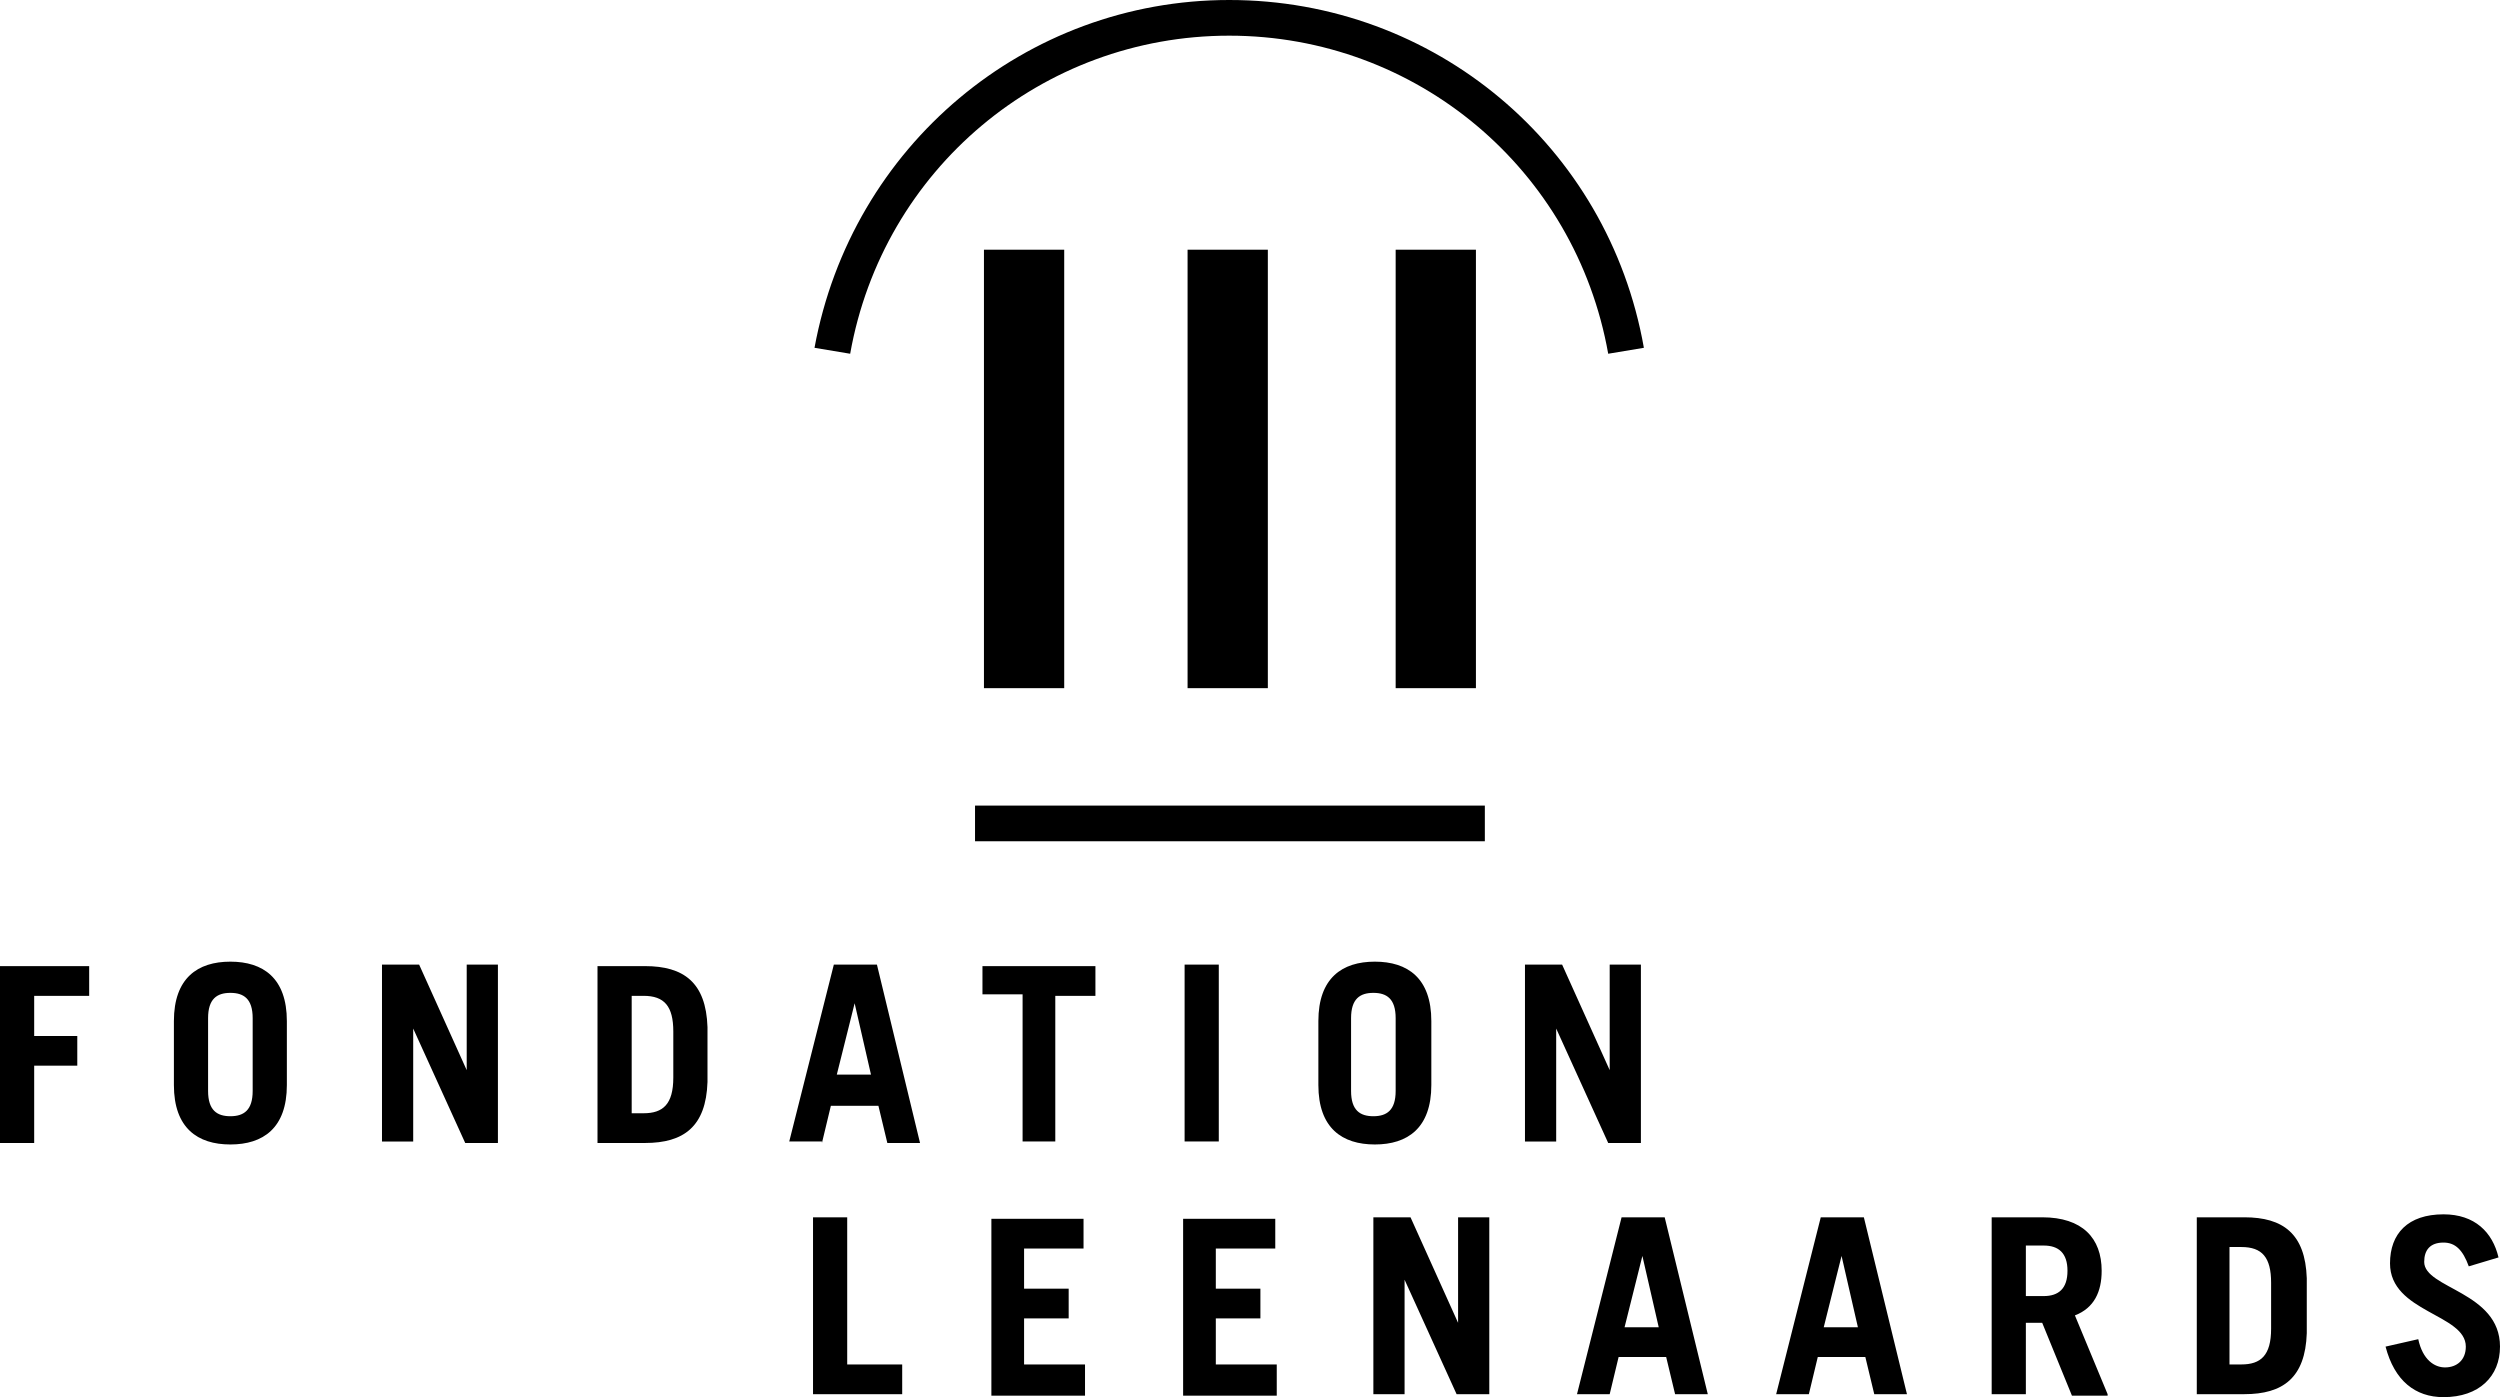
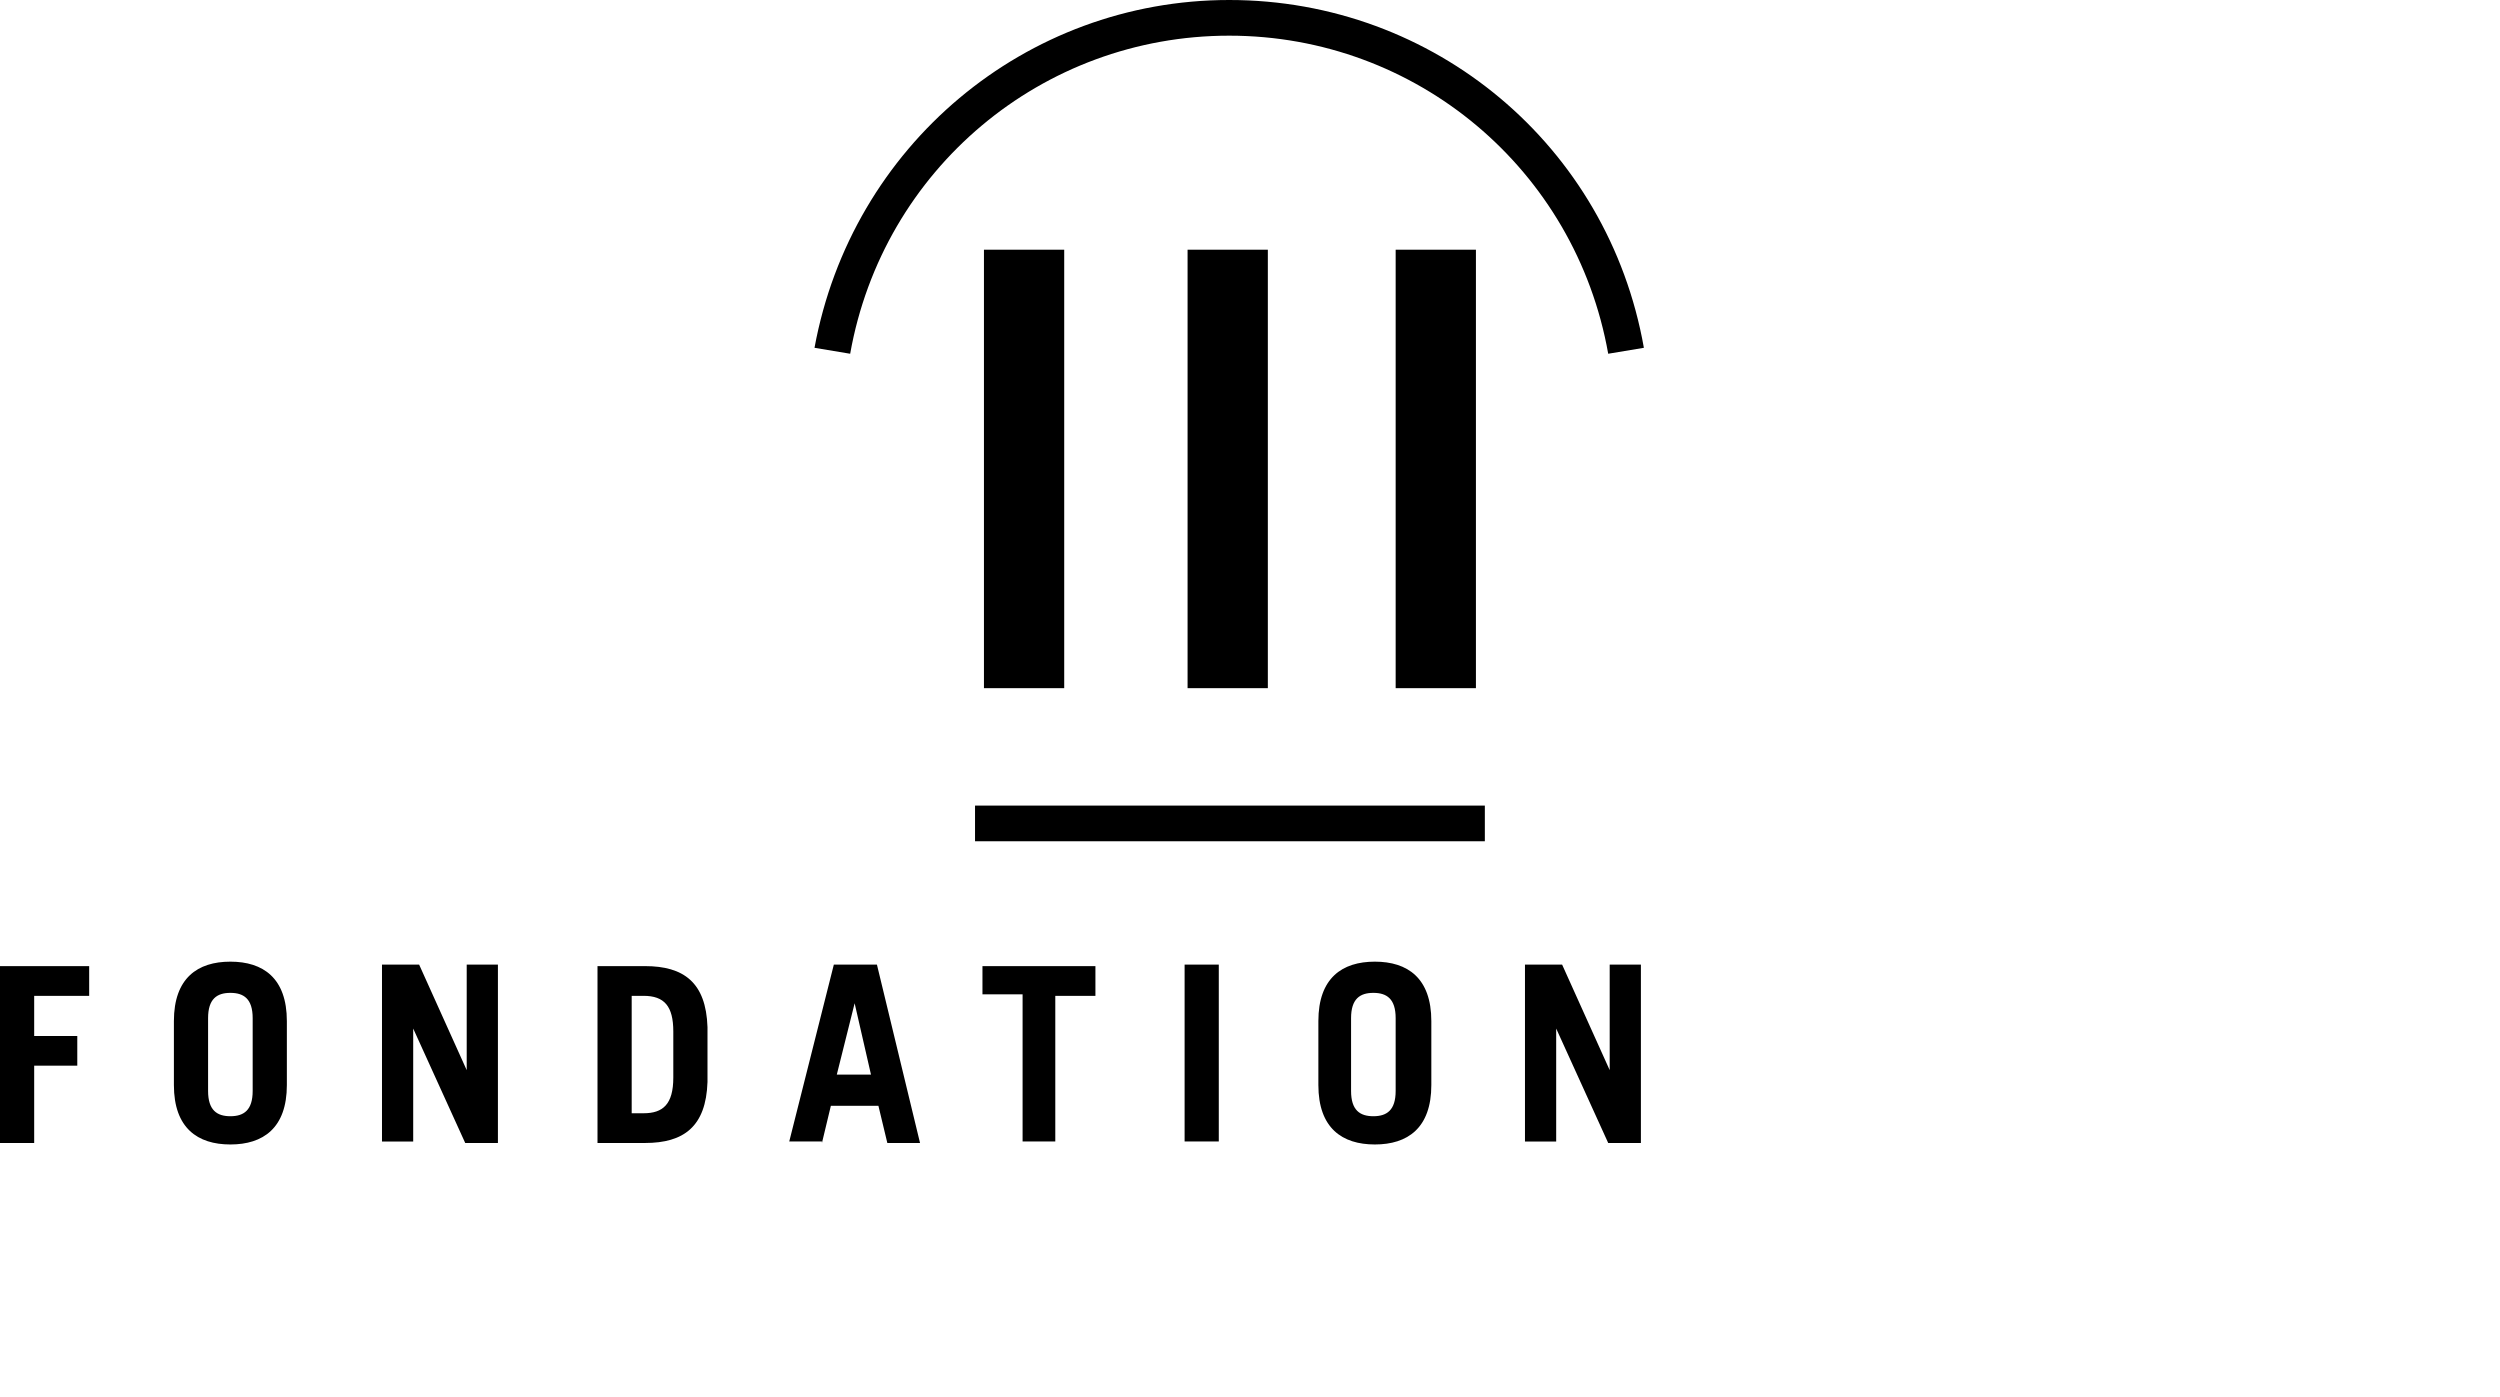
<svg xmlns="http://www.w3.org/2000/svg" xmlns:xlink="http://www.w3.org/1999/xlink" version="1.1" id="Calque_1" x="0px" y="0px" viewBox="0 0 168.2 94" style="enable-background:new 0 0 168.2 94;" xml:space="preserve">
  <style type="text/css">
	.st0{clip-path:url(#SVGID_00000018942701794345772000000015321282605445611198_);}
	.st1{clip-path:url(#SVGID_00000137813435859219581040000012767184090379476922_);}
</style>
  <g>
    <polygon points="85.3,46.3 85.3,16.8 79.9,16.8 79.9,46.3 85.3,46.3  " />
    <polygon points="71.6,46.3 71.6,16.8 66.2,16.8 66.2,46.3 71.6,46.3  " />
    <g>
      <defs>
        <rect id="SVGID_1_" width="168.2" height="94" />
      </defs>
      <clipPath id="SVGID_00000099634701985210441850000002279265549314496184_">
        <use xlink:href="#SVGID_1_" style="overflow:visible;" />
      </clipPath>
      <polygon style="clip-path:url(#SVGID_00000099634701985210441850000002279265549314496184_);" points="99.3,46.3 99.3,16.8     93.9,16.8 93.9,46.3 99.3,46.3   " />
-       <path style="clip-path:url(#SVGID_00000099634701985210441850000002279265549314496184_);" d="M60.7,93.8v-2h-3.7v-9.9h-2.3v11.9    H60.7L60.7,93.8z M73,93.8v-2h-4.1v-3.1h3v-2h-3v-2.7h4v-2h-6.2v11.9H73L73,93.8z M85.9,93.8v-2h-4.1v-3.1h3v-2h-3v-2.7h4v-2h-6.2    v11.9H85.9L85.9,93.8z M94.5,93.8v-7.7h0l3.5,7.7h2.2V81.9h-2.1V89h0l-3.2-7.1h-2.5v11.9H94.5L94.5,93.8z M110.5,84.5L110.5,84.5    l1.1,4.8h-2.3L110.5,84.5L110.5,84.5z M108.3,93.8l0.6-2.5h3.2l0.6,2.5h2.2L112,81.9h-2.9l-3,11.9H108.3L108.3,93.8z M123.9,84.5    L123.9,84.5l1.1,4.8h-2.3L123.9,84.5L123.9,84.5z M121.7,93.8l0.6-2.5h3.2l0.6,2.5h2.2l-2.9-11.9h-2.9l-3,11.9H121.7L121.7,93.8z     M141.8,93.8l-2.2-5.3c1.3-0.5,1.8-1.6,1.8-3c0-2.2-1.3-3.6-4-3.6H134v11.9h2.3V89h1.1l2,4.9H141.8L141.8,93.8z M136.3,83.8h1.2    c1,0,1.6,0.5,1.6,1.7c0,1.2-0.6,1.7-1.6,1.7h-1.2V83.8L136.3,83.8z M147.8,93.8h3.2c2.6,0,4.1-1.1,4.2-4.1V86    c-0.1-3-1.6-4.1-4.2-4.1h-3.2V93.8L147.8,93.8z M150,83.9h0.8c1.4,0,2,0.7,2,2.4v3.1c0,1.8-0.7,2.4-2,2.4H150V83.9L150,83.9z     M168.1,84.6c-0.4-1.7-1.6-2.9-3.7-2.9c-2.4,0-3.6,1.3-3.6,3.3c0,3.3,5.1,3.4,5.1,5.6c0,0.9-0.6,1.4-1.4,1.4    c-0.7,0-1.5-0.5-1.8-1.9l-2.2,0.5c0.6,2.3,2,3.4,3.9,3.4c2.4,0,3.8-1.4,3.8-3.4c0-3.7-5.1-3.9-5.1-5.7c0-0.8,0.4-1.3,1.3-1.3    c0.8,0,1.3,0.5,1.7,1.6L168.1,84.6L168.1,84.6z" />
    </g>
    <path d="M2.3,76.9v-5.2h2.9v-2H2.3V67h3.7v-2H0v11.9H2.3L2.3,76.9z M11.7,73c0,2.9,1.6,4,3.8,4c2.2,0,3.8-1.1,3.8-4v-4.3   c0-2.9-1.6-4-3.8-4c-2.2,0-3.8,1.1-3.8,4V73L11.7,73z M14,68.5c0-1.3,0.6-1.7,1.5-1.7c0.9,0,1.5,0.4,1.5,1.7v4.9   c0,1.3-0.6,1.7-1.5,1.7c-0.9,0-1.5-0.4-1.5-1.7V68.5L14,68.5z M27.8,76.9v-7.7h0l3.5,7.7h2.2V64.9h-2.1V72h0l-3.2-7.1h-2.5v11.9   H27.8L27.8,76.9z M40.2,76.9h3.2c2.6,0,4.1-1.1,4.2-4.1v-3.7c-0.1-3-1.6-4.1-4.2-4.1h-3.2V76.9L40.2,76.9z M42.5,67h0.8   c1.4,0,2,0.7,2,2.4v3.1c0,1.8-0.7,2.4-2,2.4h-0.8V67L42.5,67z M57.5,67.5L57.5,67.5l1.1,4.8h-2.3L57.5,67.5L57.5,67.5z M55.3,76.9   l0.6-2.5h3.2l0.6,2.5h2.2L59,64.9h-2.9l-3,11.9H55.3L55.3,76.9z M66.1,64.9v2h2.7v9.9H71V67h2.7v-2H66.1L66.1,64.9z M82,76.9V64.9   h-2.3v11.9H82L82,76.9z M88.7,73c0,2.9,1.6,4,3.8,4c2.2,0,3.8-1.1,3.8-4v-4.3c0-2.9-1.6-4-3.8-4c-2.2,0-3.8,1.1-3.8,4V73L88.7,73z    M90.9,68.5c0-1.3,0.6-1.7,1.5-1.7c0.9,0,1.5,0.4,1.5,1.7v4.9c0,1.3-0.6,1.7-1.5,1.7c-0.9,0-1.5-0.4-1.5-1.7V68.5L90.9,68.5z    M104.7,76.9v-7.7h0l3.5,7.7h2.2V64.9h-2.1V72h0l-3.2-7.1h-2.5v11.9H104.7L104.7,76.9z" />
    <g>
      <defs>
        <rect id="SVGID_00000156552669300335403070000002865459258751152275_" width="168.2" height="94" />
      </defs>
      <clipPath id="SVGID_00000026150650628974953830000016026850617723505339_">
        <use xlink:href="#SVGID_00000156552669300335403070000002865459258751152275_" style="overflow:visible;" />
      </clipPath>
      <polygon style="clip-path:url(#SVGID_00000026150650628974953830000016026850617723505339_);" points="99.9,56.6 65.6,56.6     65.6,54.2 99.9,54.2 99.9,56.6   " />
      <path style="clip-path:url(#SVGID_00000026150650628974953830000016026850617723505339_);" d="M108.2,23.8    C106,11.4,95.3,2.4,82.7,2.4c-12.6,0-23.3,9-25.5,21.4l-2.4-0.4C57.3,9.8,69,0,82.7,0c13.8,0,25.5,9.8,27.9,23.4L108.2,23.8    L108.2,23.8z" />
    </g>
  </g>
</svg>